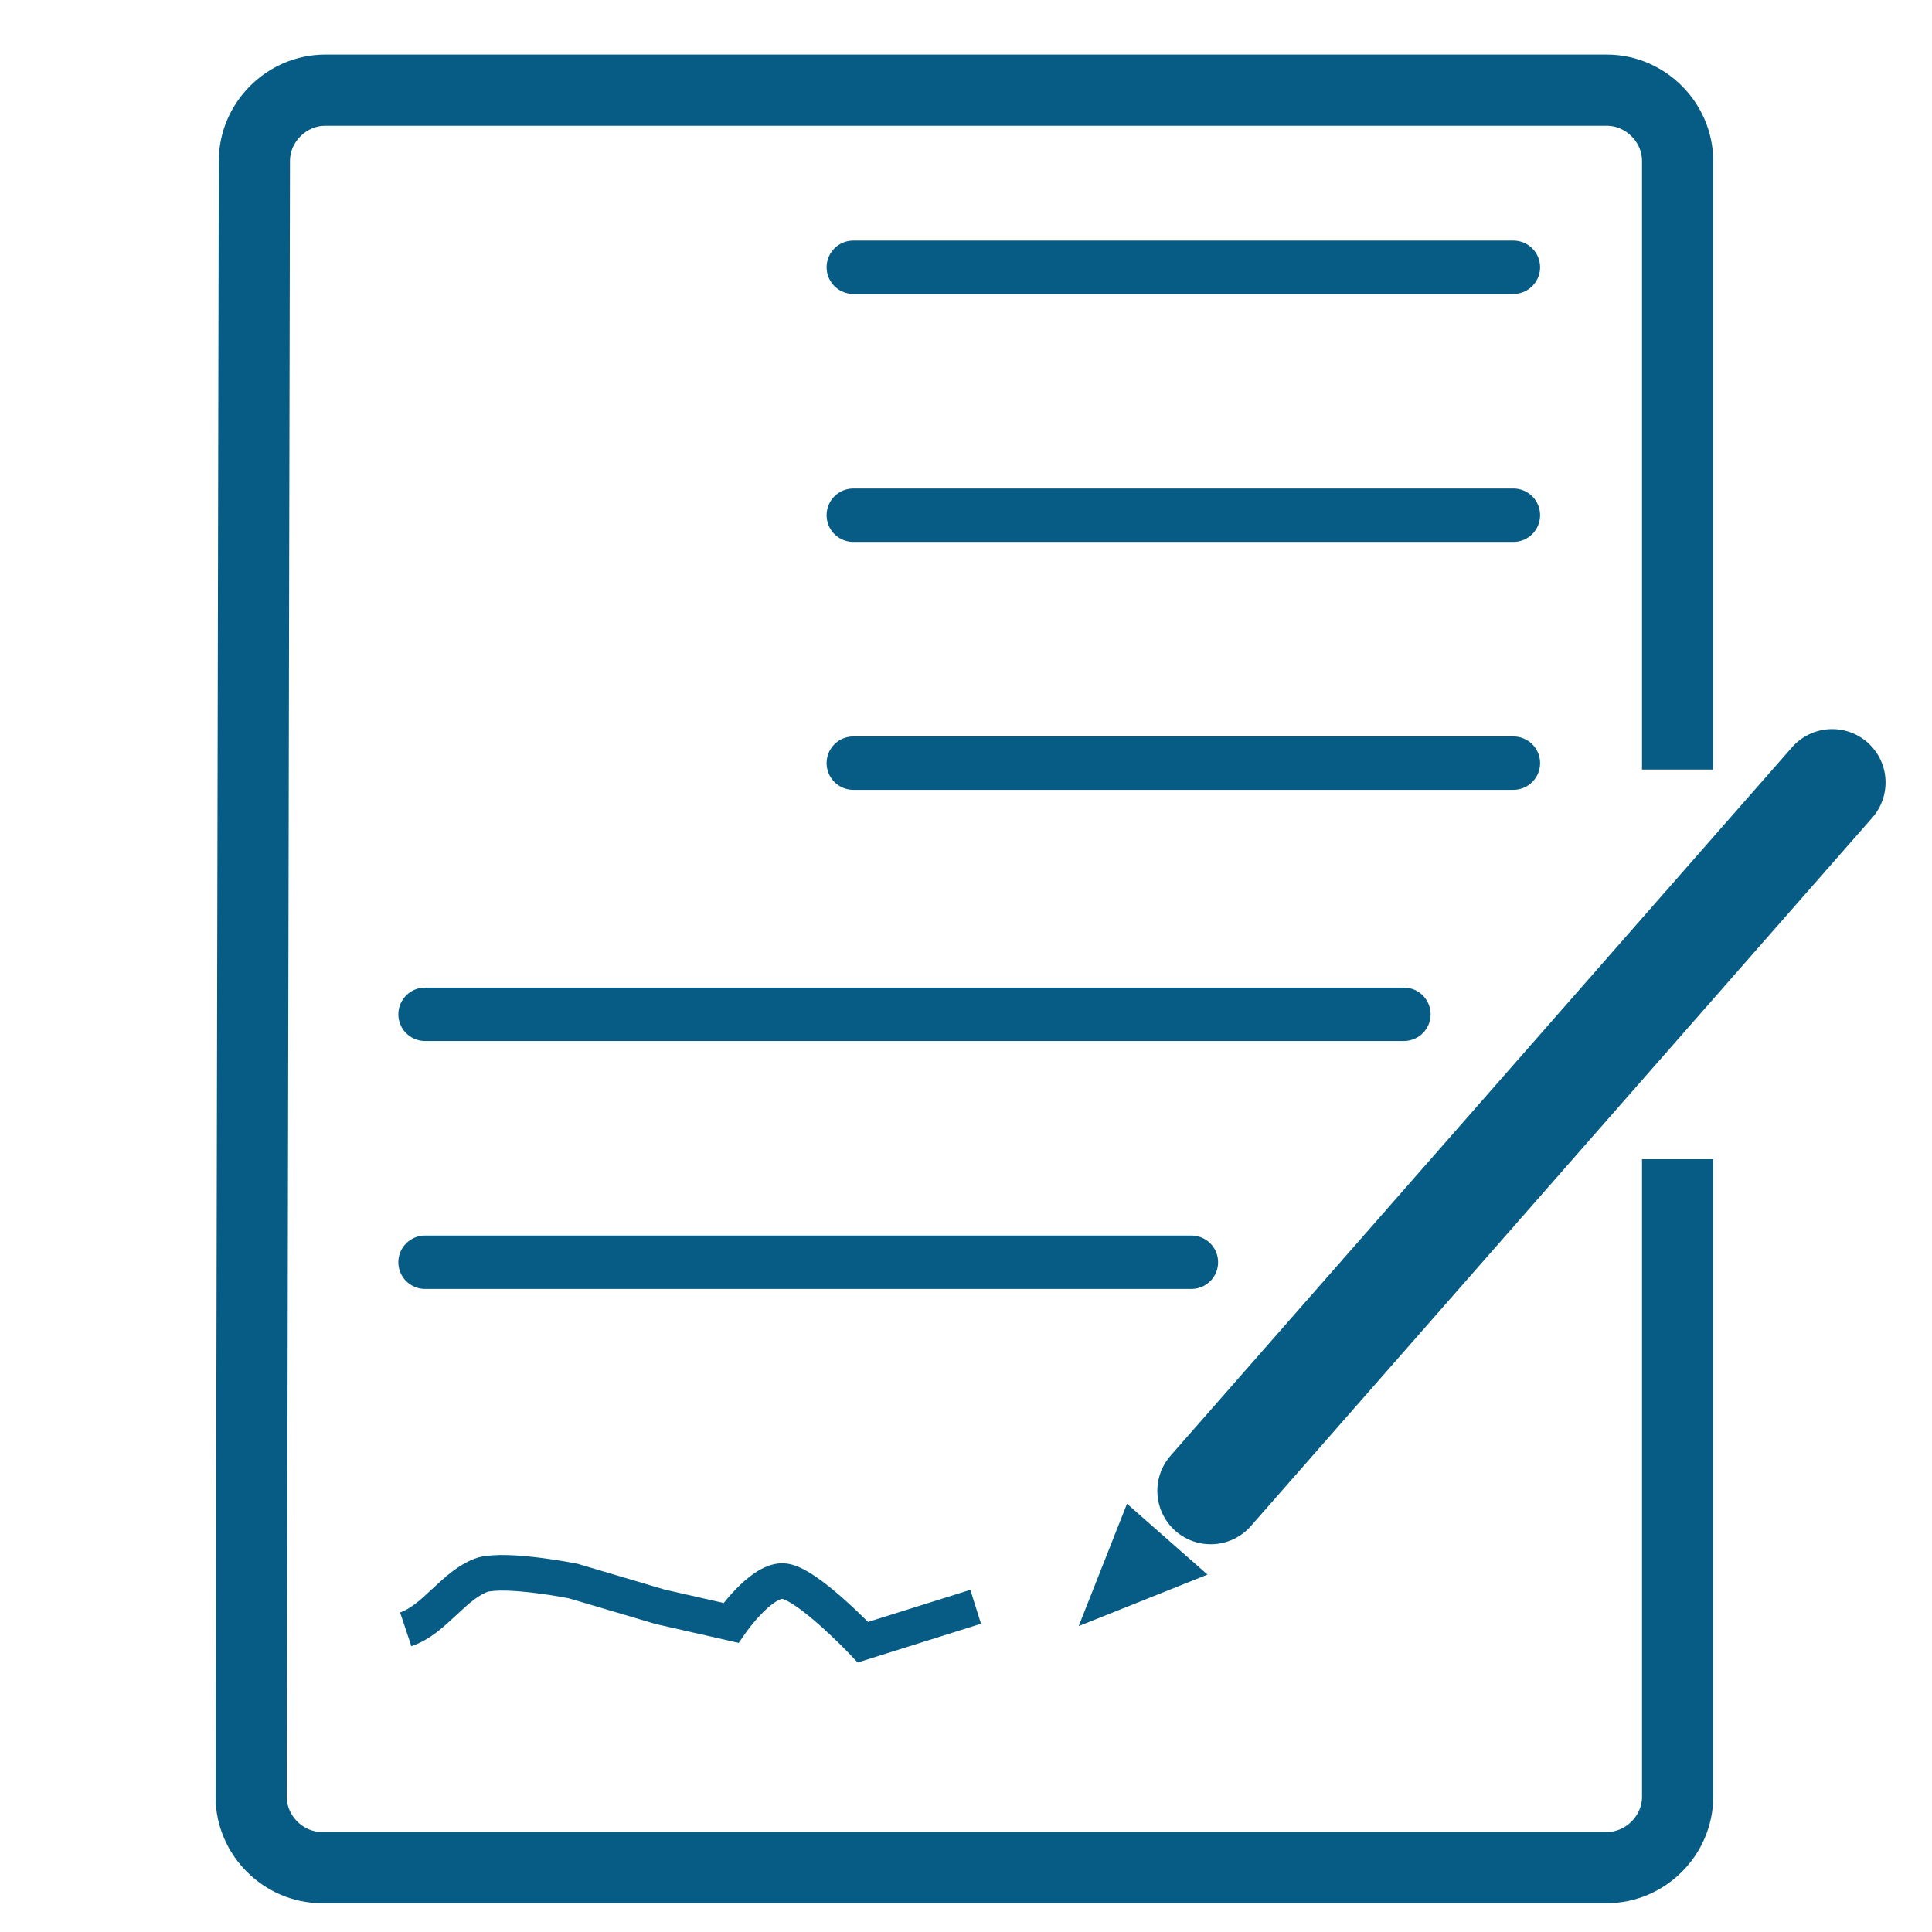
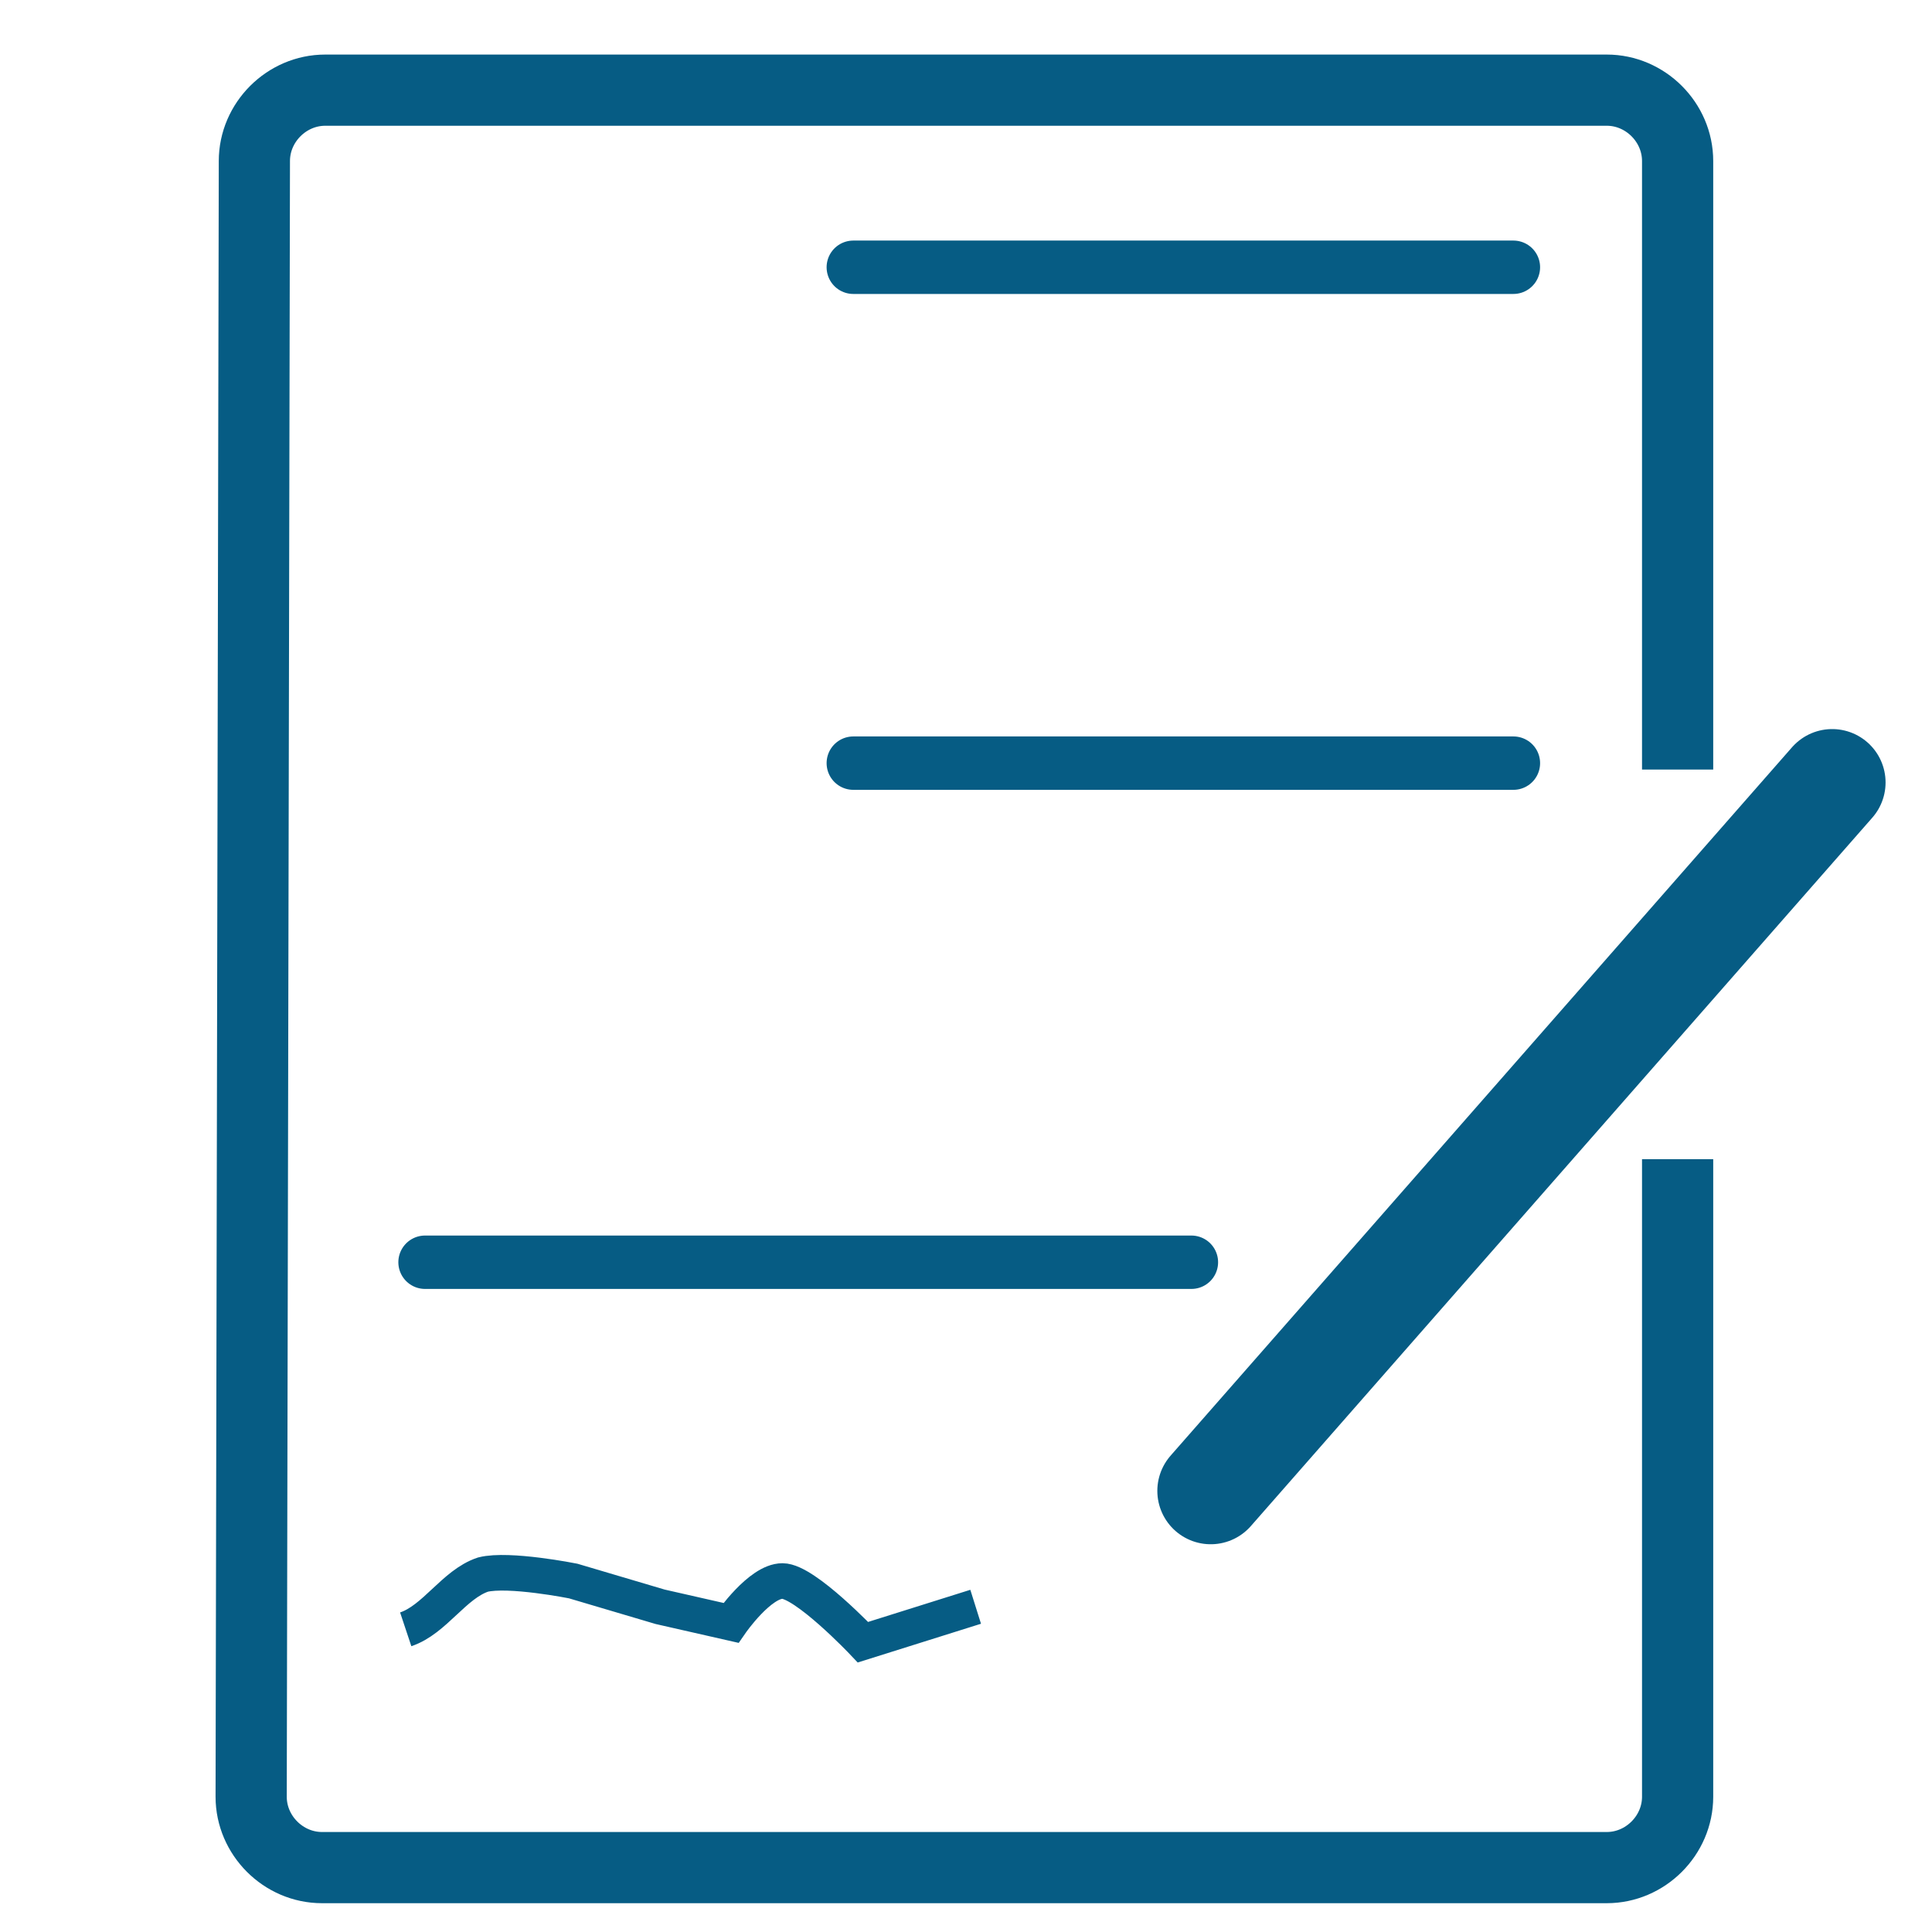
<svg xmlns="http://www.w3.org/2000/svg" version="1.1" id="Capa_1" x="0px" y="0px" viewBox="0 0 60 60" style="enable-background:new 0 0 60 60;" xml:space="preserve">
  <style type="text/css">
	.st0{fill:none;stroke:#065C84;stroke-width:1.658;stroke-linecap:round;stroke-miterlimit:10;}
	.st1{fill:none;stroke:#065C84;stroke-width:1.105;stroke-miterlimit:10;}
	.st2{fill:none;stroke:#065C84;stroke-width:3.316;stroke-linecap:round;stroke-miterlimit:10;}
	.st3{fill:#065C84;}
	.st4{fill:none;stroke:#065C84;stroke-width:2.211;stroke-miterlimit:10;}
</style>
  <g>
    <g transform="translate(1, 1)">
      <path class="st0" d="M25.5,7.3H46" />
-       <path class="st0" d="M25.5,15H46" />
      <path class="st0" d="M25.5,22.7H46" />
-       <path class="st0" d="M12.2,30.5h30.4" />
      <path class="st0" d="M12.2,38.2H36" />
      <path class="st1" d="M11.6,49.6c0.9-0.3,1.5-1.4,2.4-1.7c0.8-0.2,2.8,0.2,2.8,0.2l2.7,0.8l2.2,0.5c0,0,0.9-1.3,1.6-1.3    c0.7,0,2.5,1.9,2.5,1.9l3.5-1.1" />
      <path class="st2" d="M36.6,45.3l19.3-22" />
-       <path class="st3" d="M34,45.7l-1.5,3.8l4-1.6" />
      <path class="st4" d="M51.1,22.9l0-18.9c0-1.2-1-2.2-2.2-2.2L9.1,1.8c-1.2,0-2.2,1-2.2,2.2L6.8,54.8C6.8,56,7.8,57,9,57l39.9,0    c1.2,0,2.2-1,2.2-2.2l0-19.8" />
    </g>
  </g>
</svg>